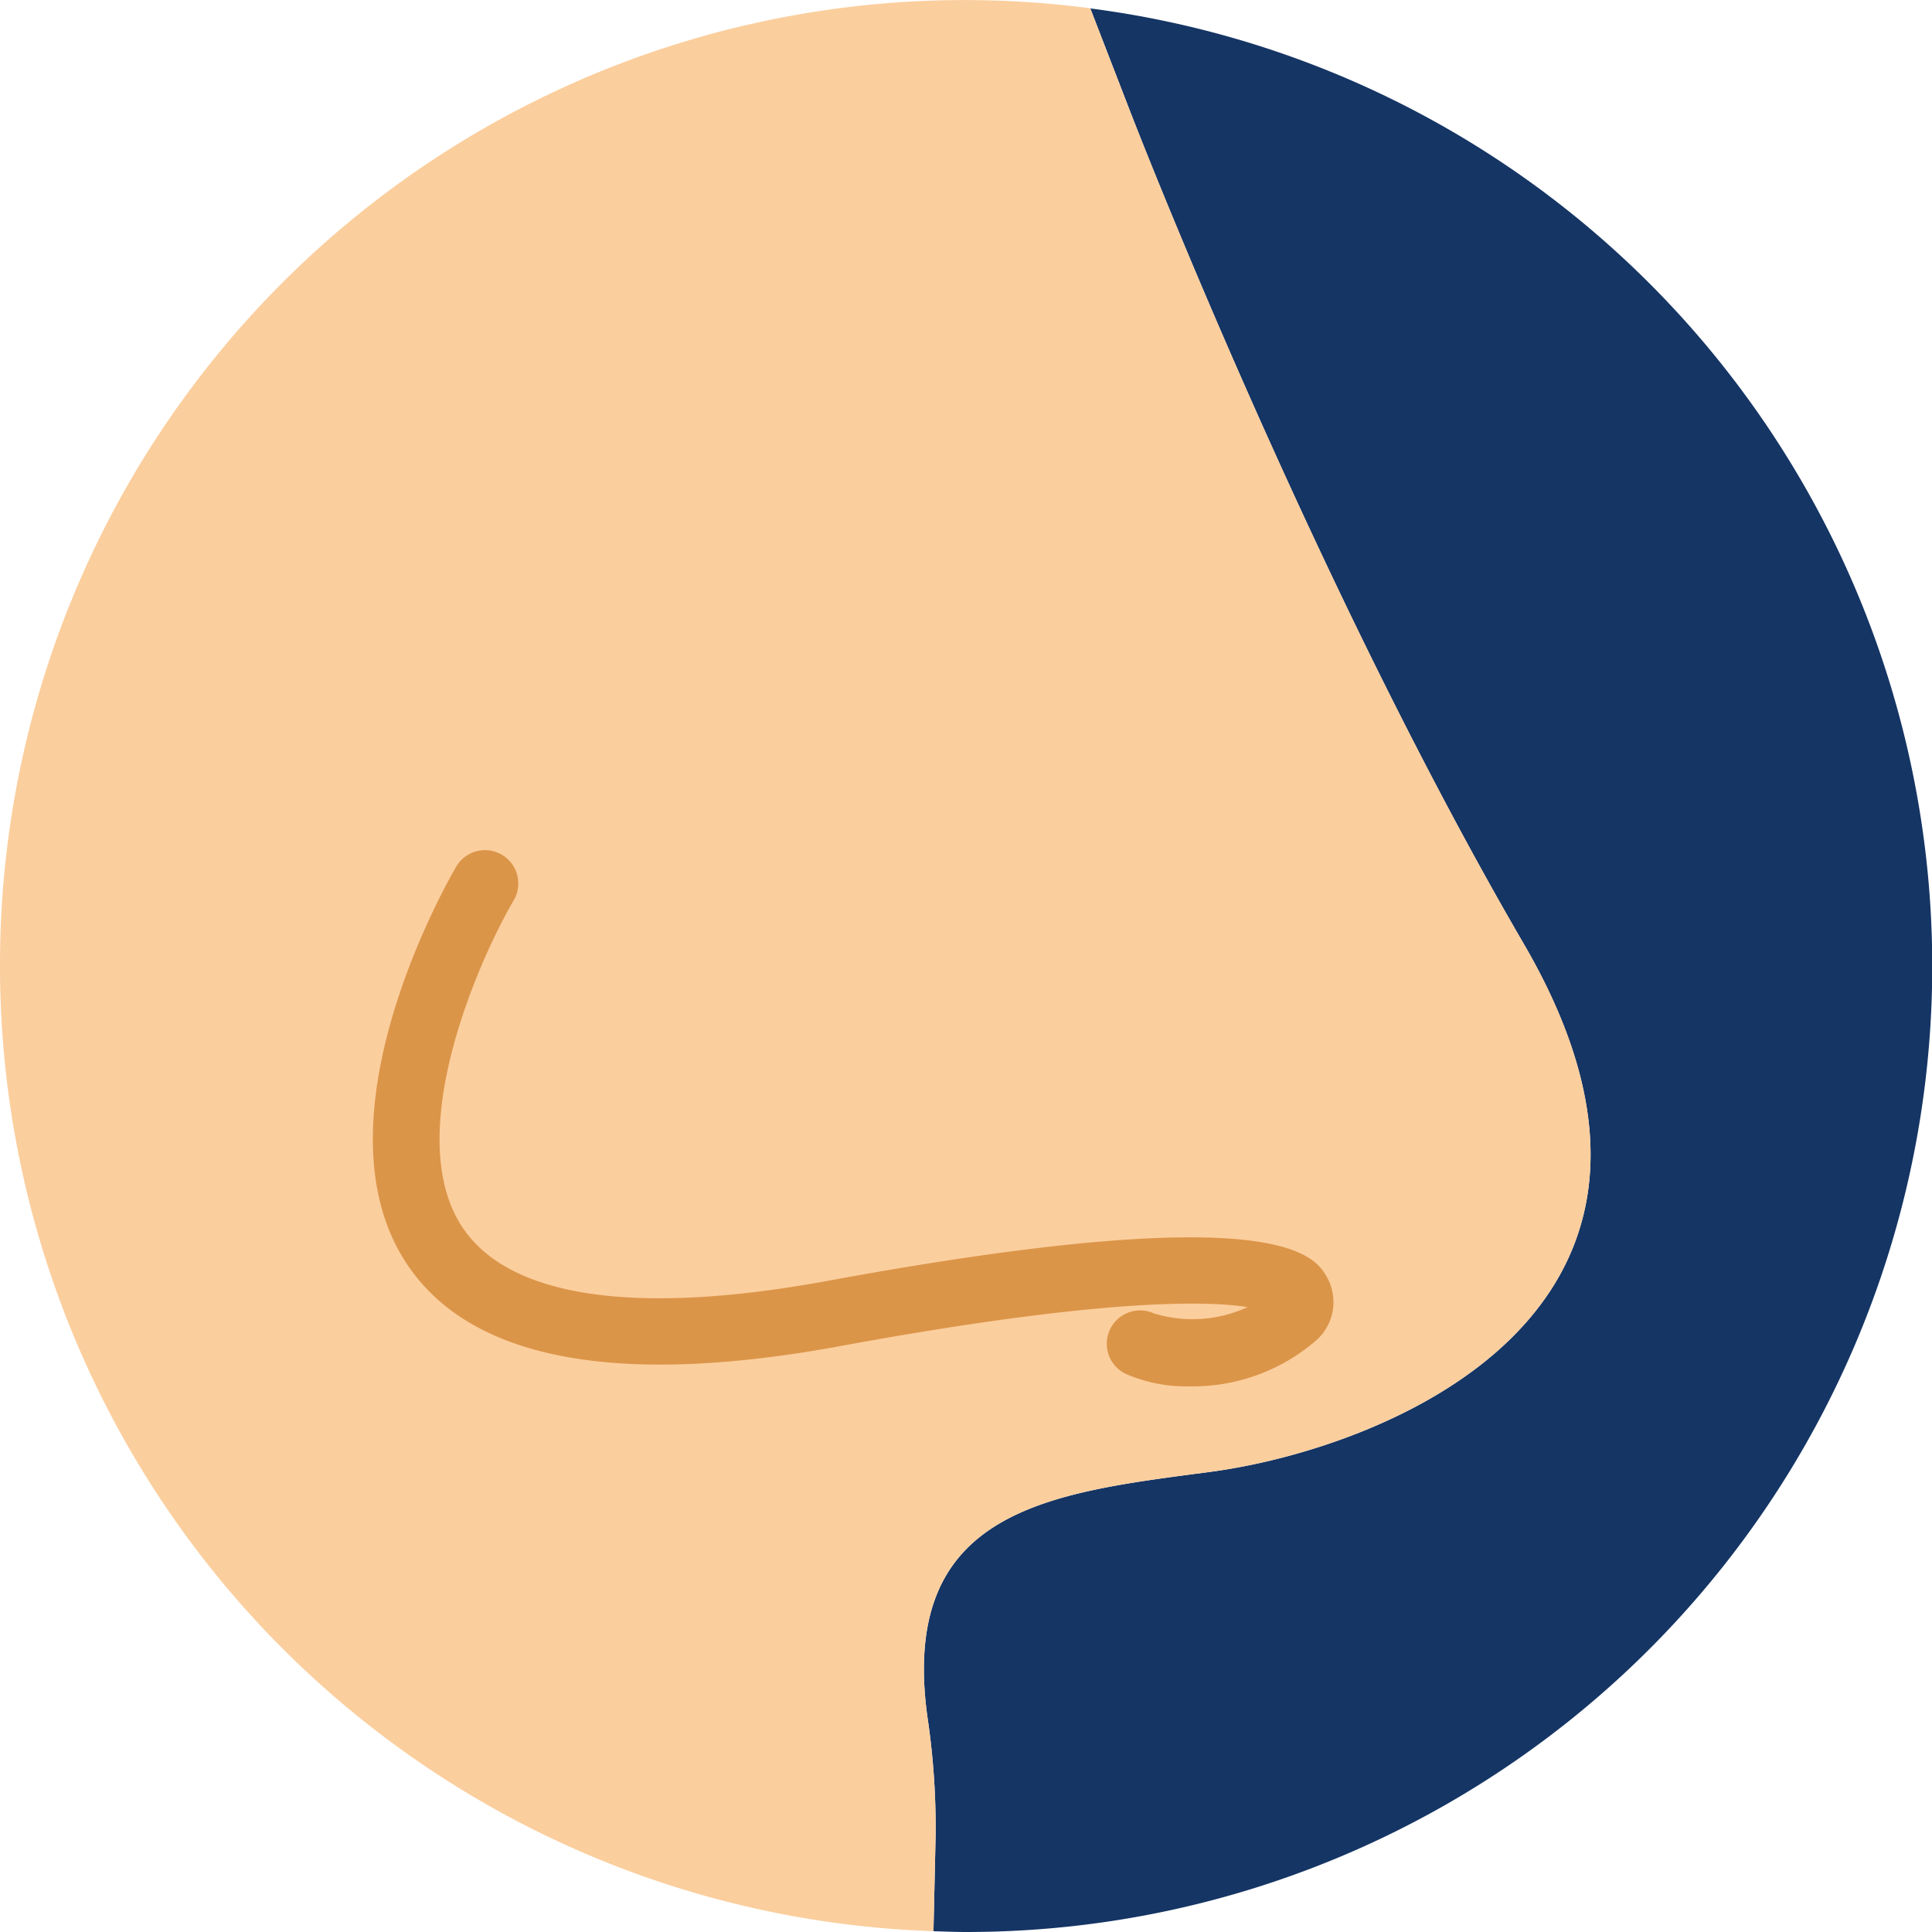
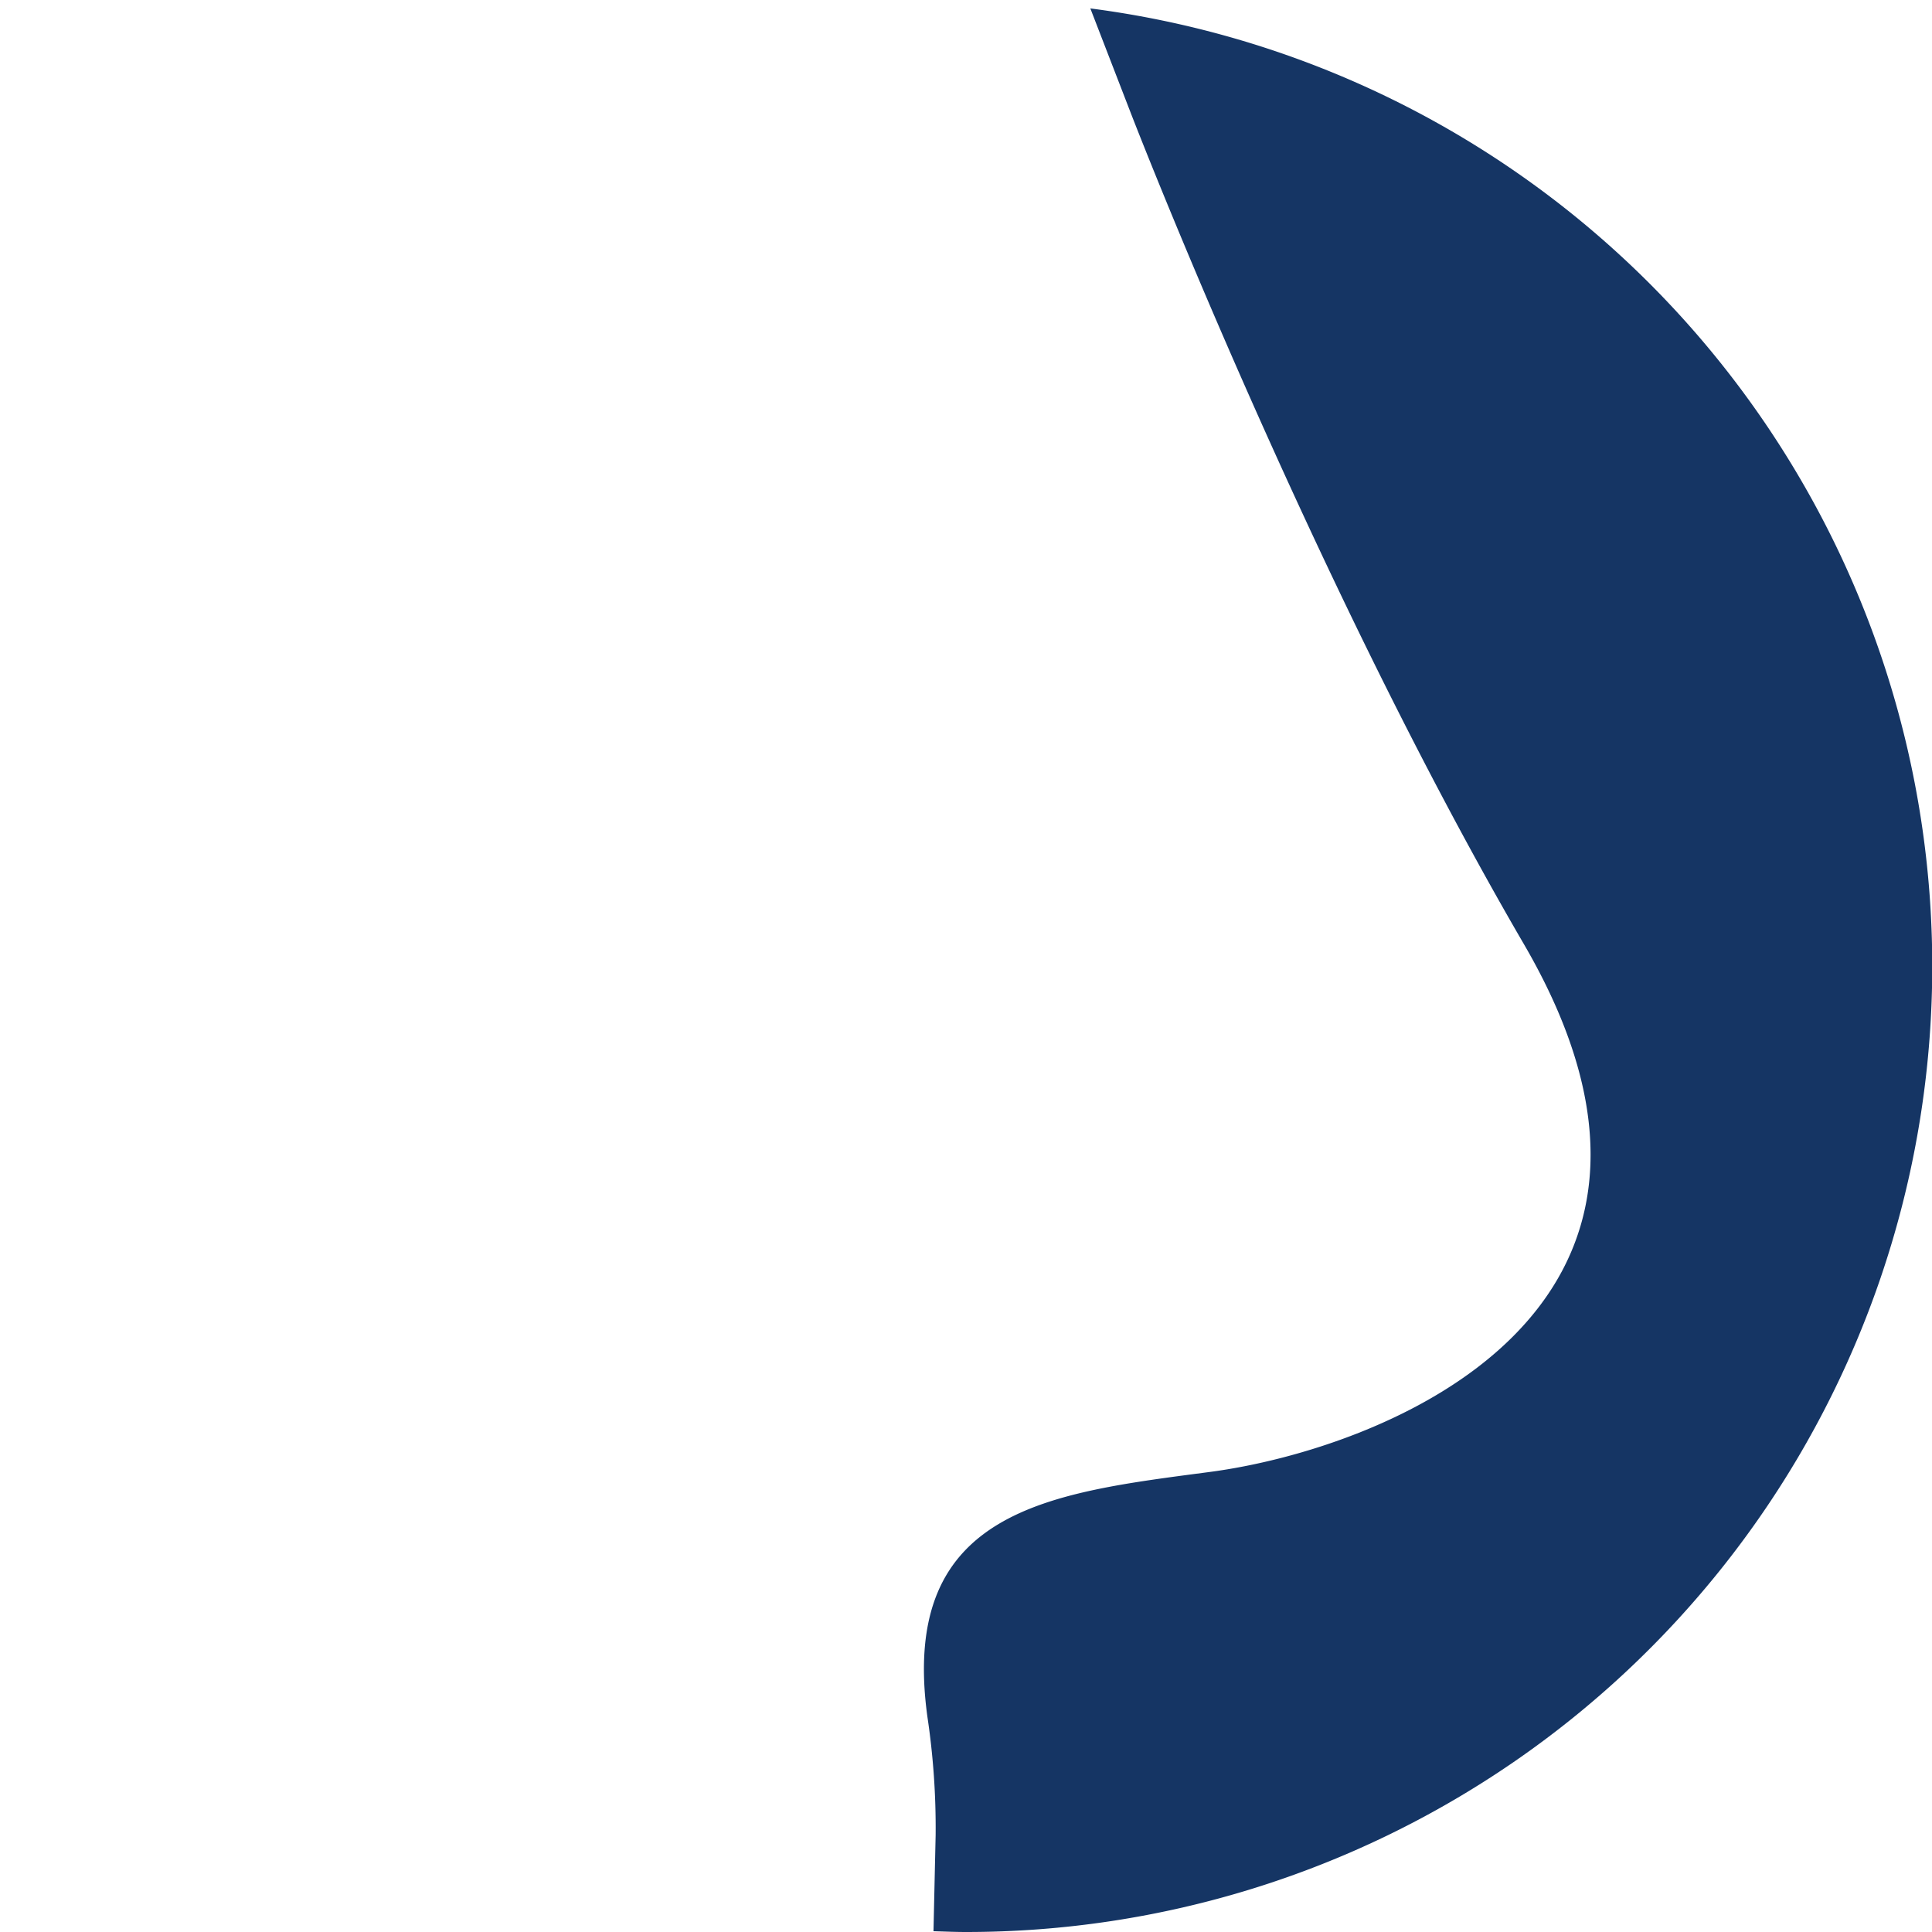
<svg xmlns="http://www.w3.org/2000/svg" id="nose" width="70" height="70" viewBox="0 0 70 70">
  <g id="Group_4016" data-name="Group 4016" transform="translate(33.473 0.305)">
    <path id="Path_334" data-name="Path 334" d="M33.767.253l1.469,3.8s6.457,16.736,14.238,30.1S44.3,52.46,38.1,53.279c-5.756.76-11.266,1.329-10.238,8.86a27.161,27.161,0,0,1,.3,4.289l-.078,3.492c.392.011.783.028,1.179.028A34.992,34.992,0,0,0,33.767.253Z" transform="translate(-27.735 -0.253)" fill="#153564" />
  </g>
-   <path id="Path_335" data-name="Path 335" d="M0,35A34.993,34.993,0,0,0,33.821,69.97l.078-3.492a27.16,27.16,0,0,0-.3-4.289c-1.028-7.531,4.482-8.1,10.238-8.86,6.2-.819,19.156-5.767,11.376-19.127S40.974,4.108,40.974,4.108L39.5.3A34.948,34.948,0,0,0,0,35Z" fill="#fbce9d" />
-   <path id="Path_336" data-name="Path 336" d="M40.745,44.953a5.462,5.462,0,0,1-2.252-.443,1.207,1.207,0,0,1,1-2.2,4.753,4.753,0,0,0,3.393-.229c-1.5-.234-5.343-.319-14.747,1.412-8.016,1.475-13.275.519-15.626-2.846C8.828,35.375,14.006,26.474,14.228,26.1a1.207,1.207,0,0,1,2.079,1.226c-1.291,2.2-4.137,8.624-1.812,11.946,1.736,2.483,6.3,3.126,13.208,1.853,16.469-3.031,17.644-.886,18.085-.081a1.853,1.853,0,0,1-.381,2.213A6.838,6.838,0,0,1,40.745,44.953Z" transform="translate(2.316 5.277)" fill="#db9549" />
</svg>